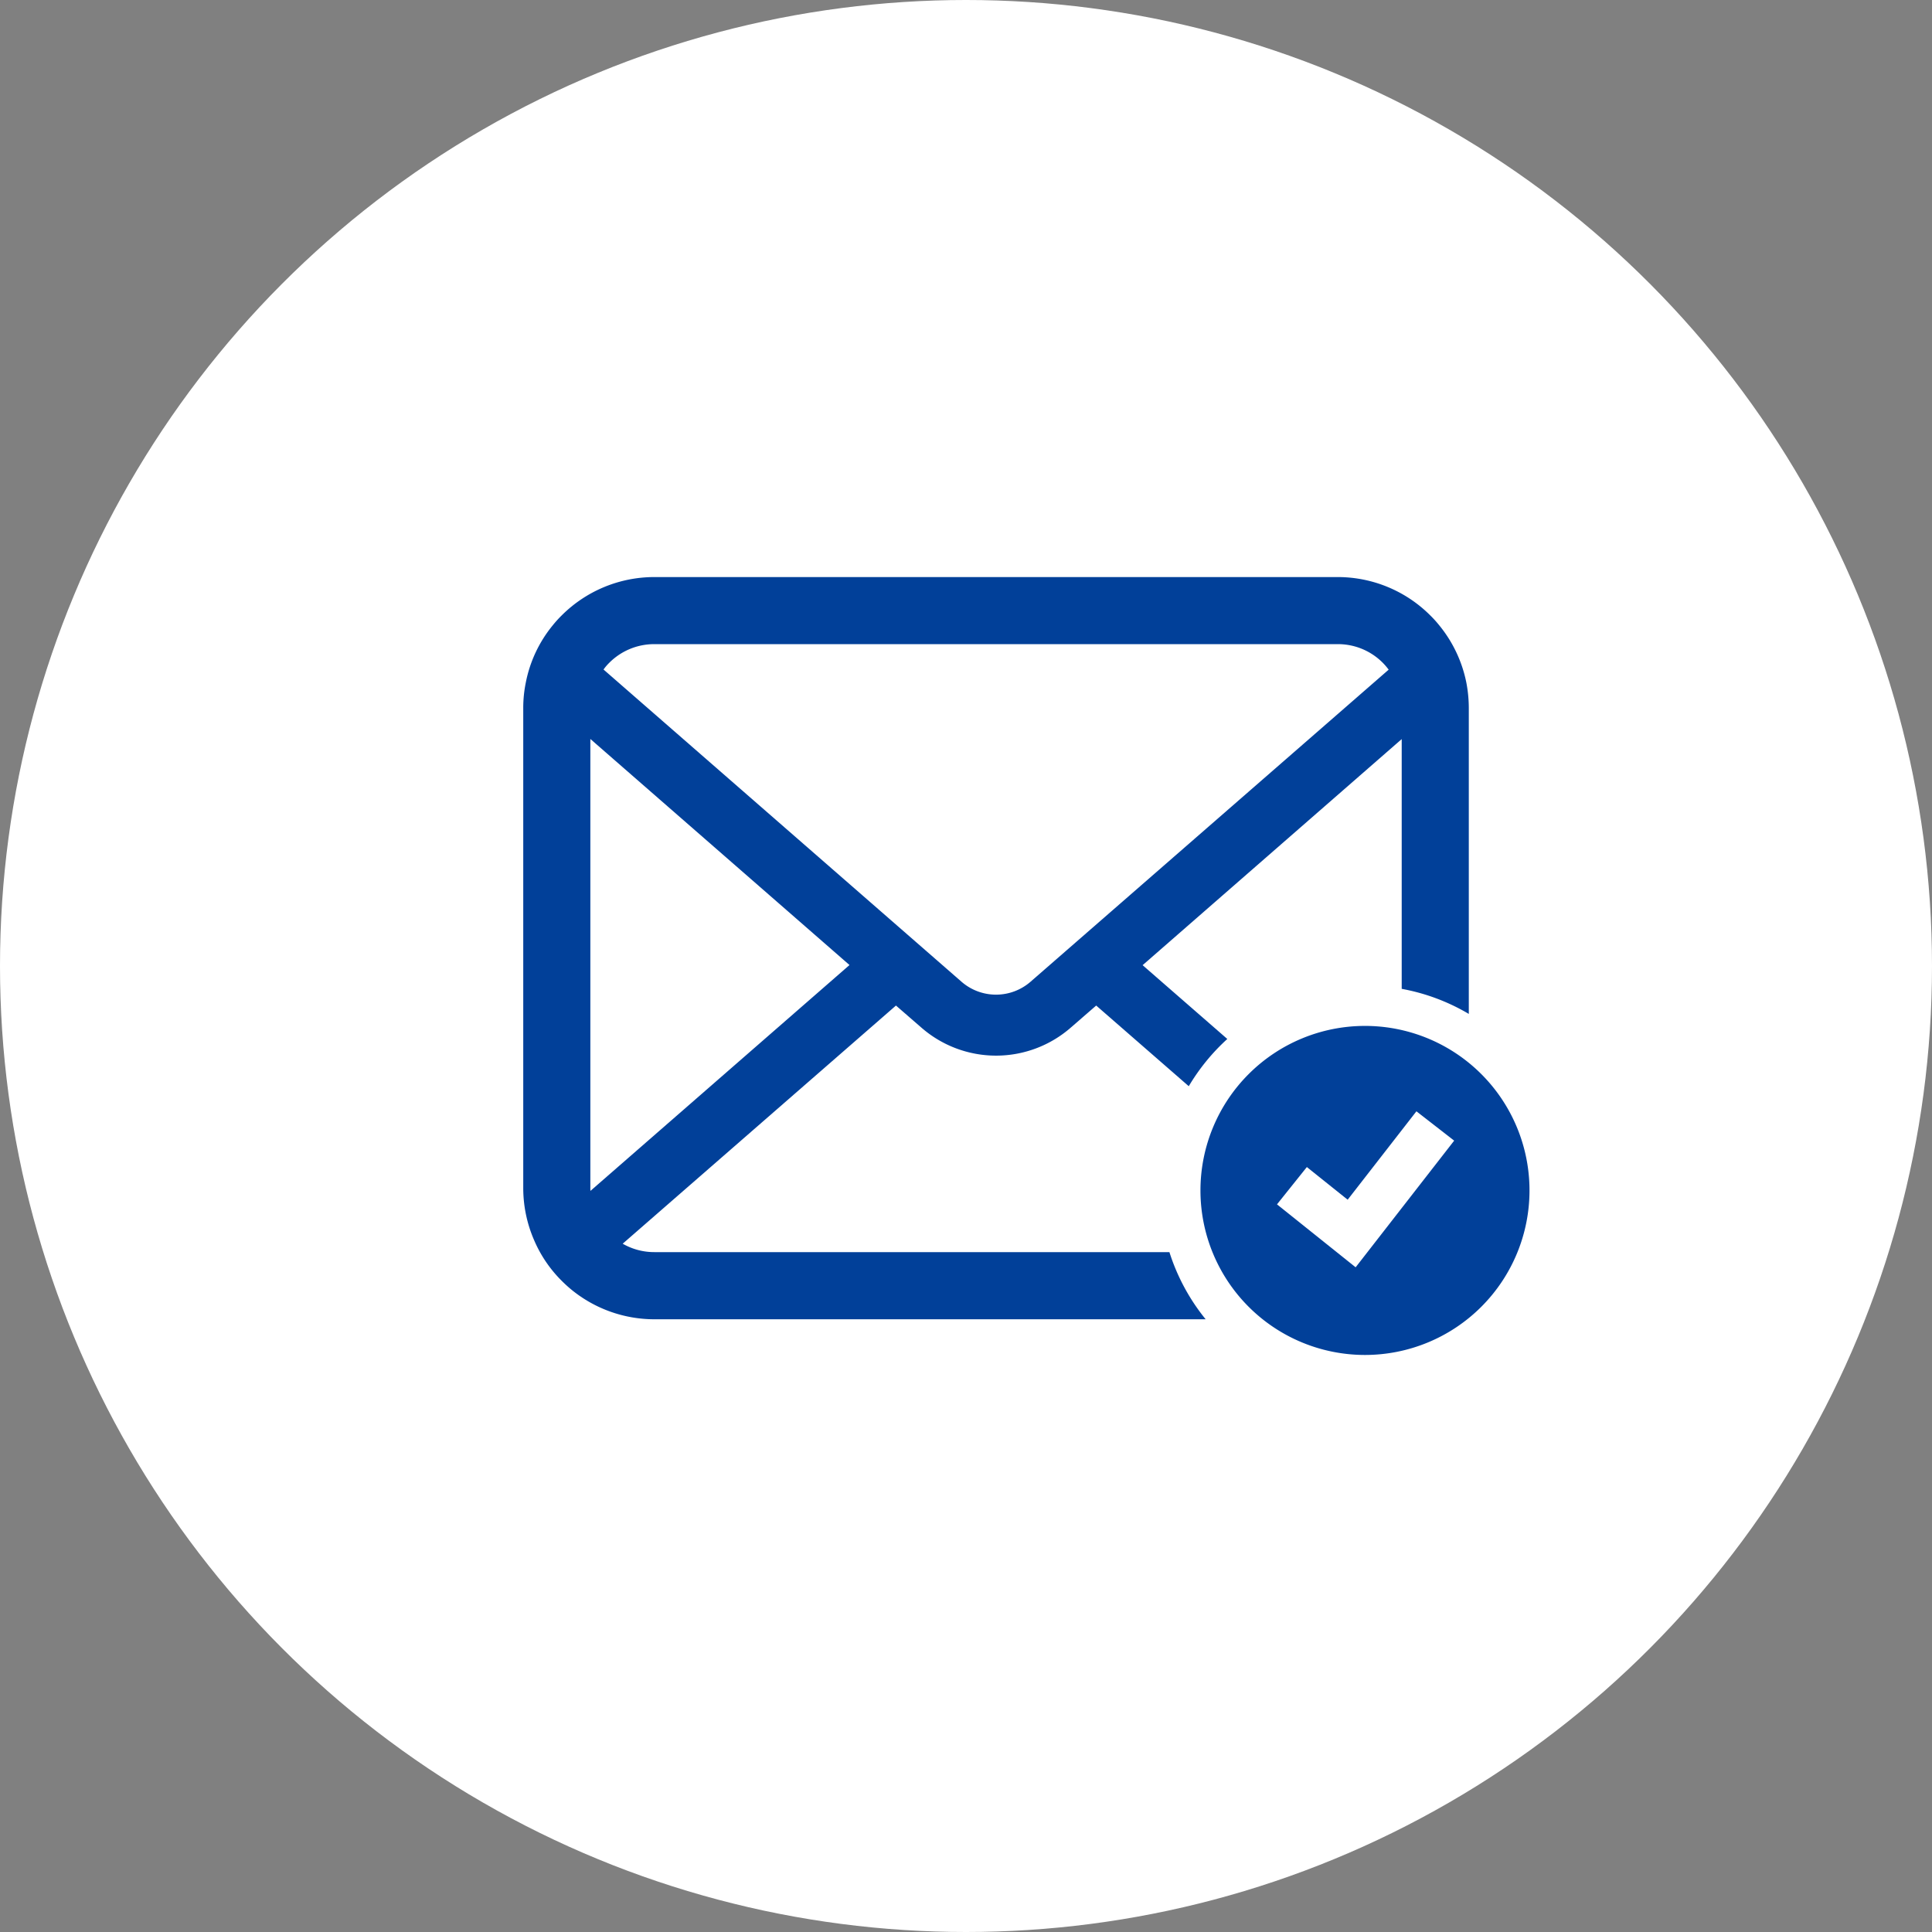
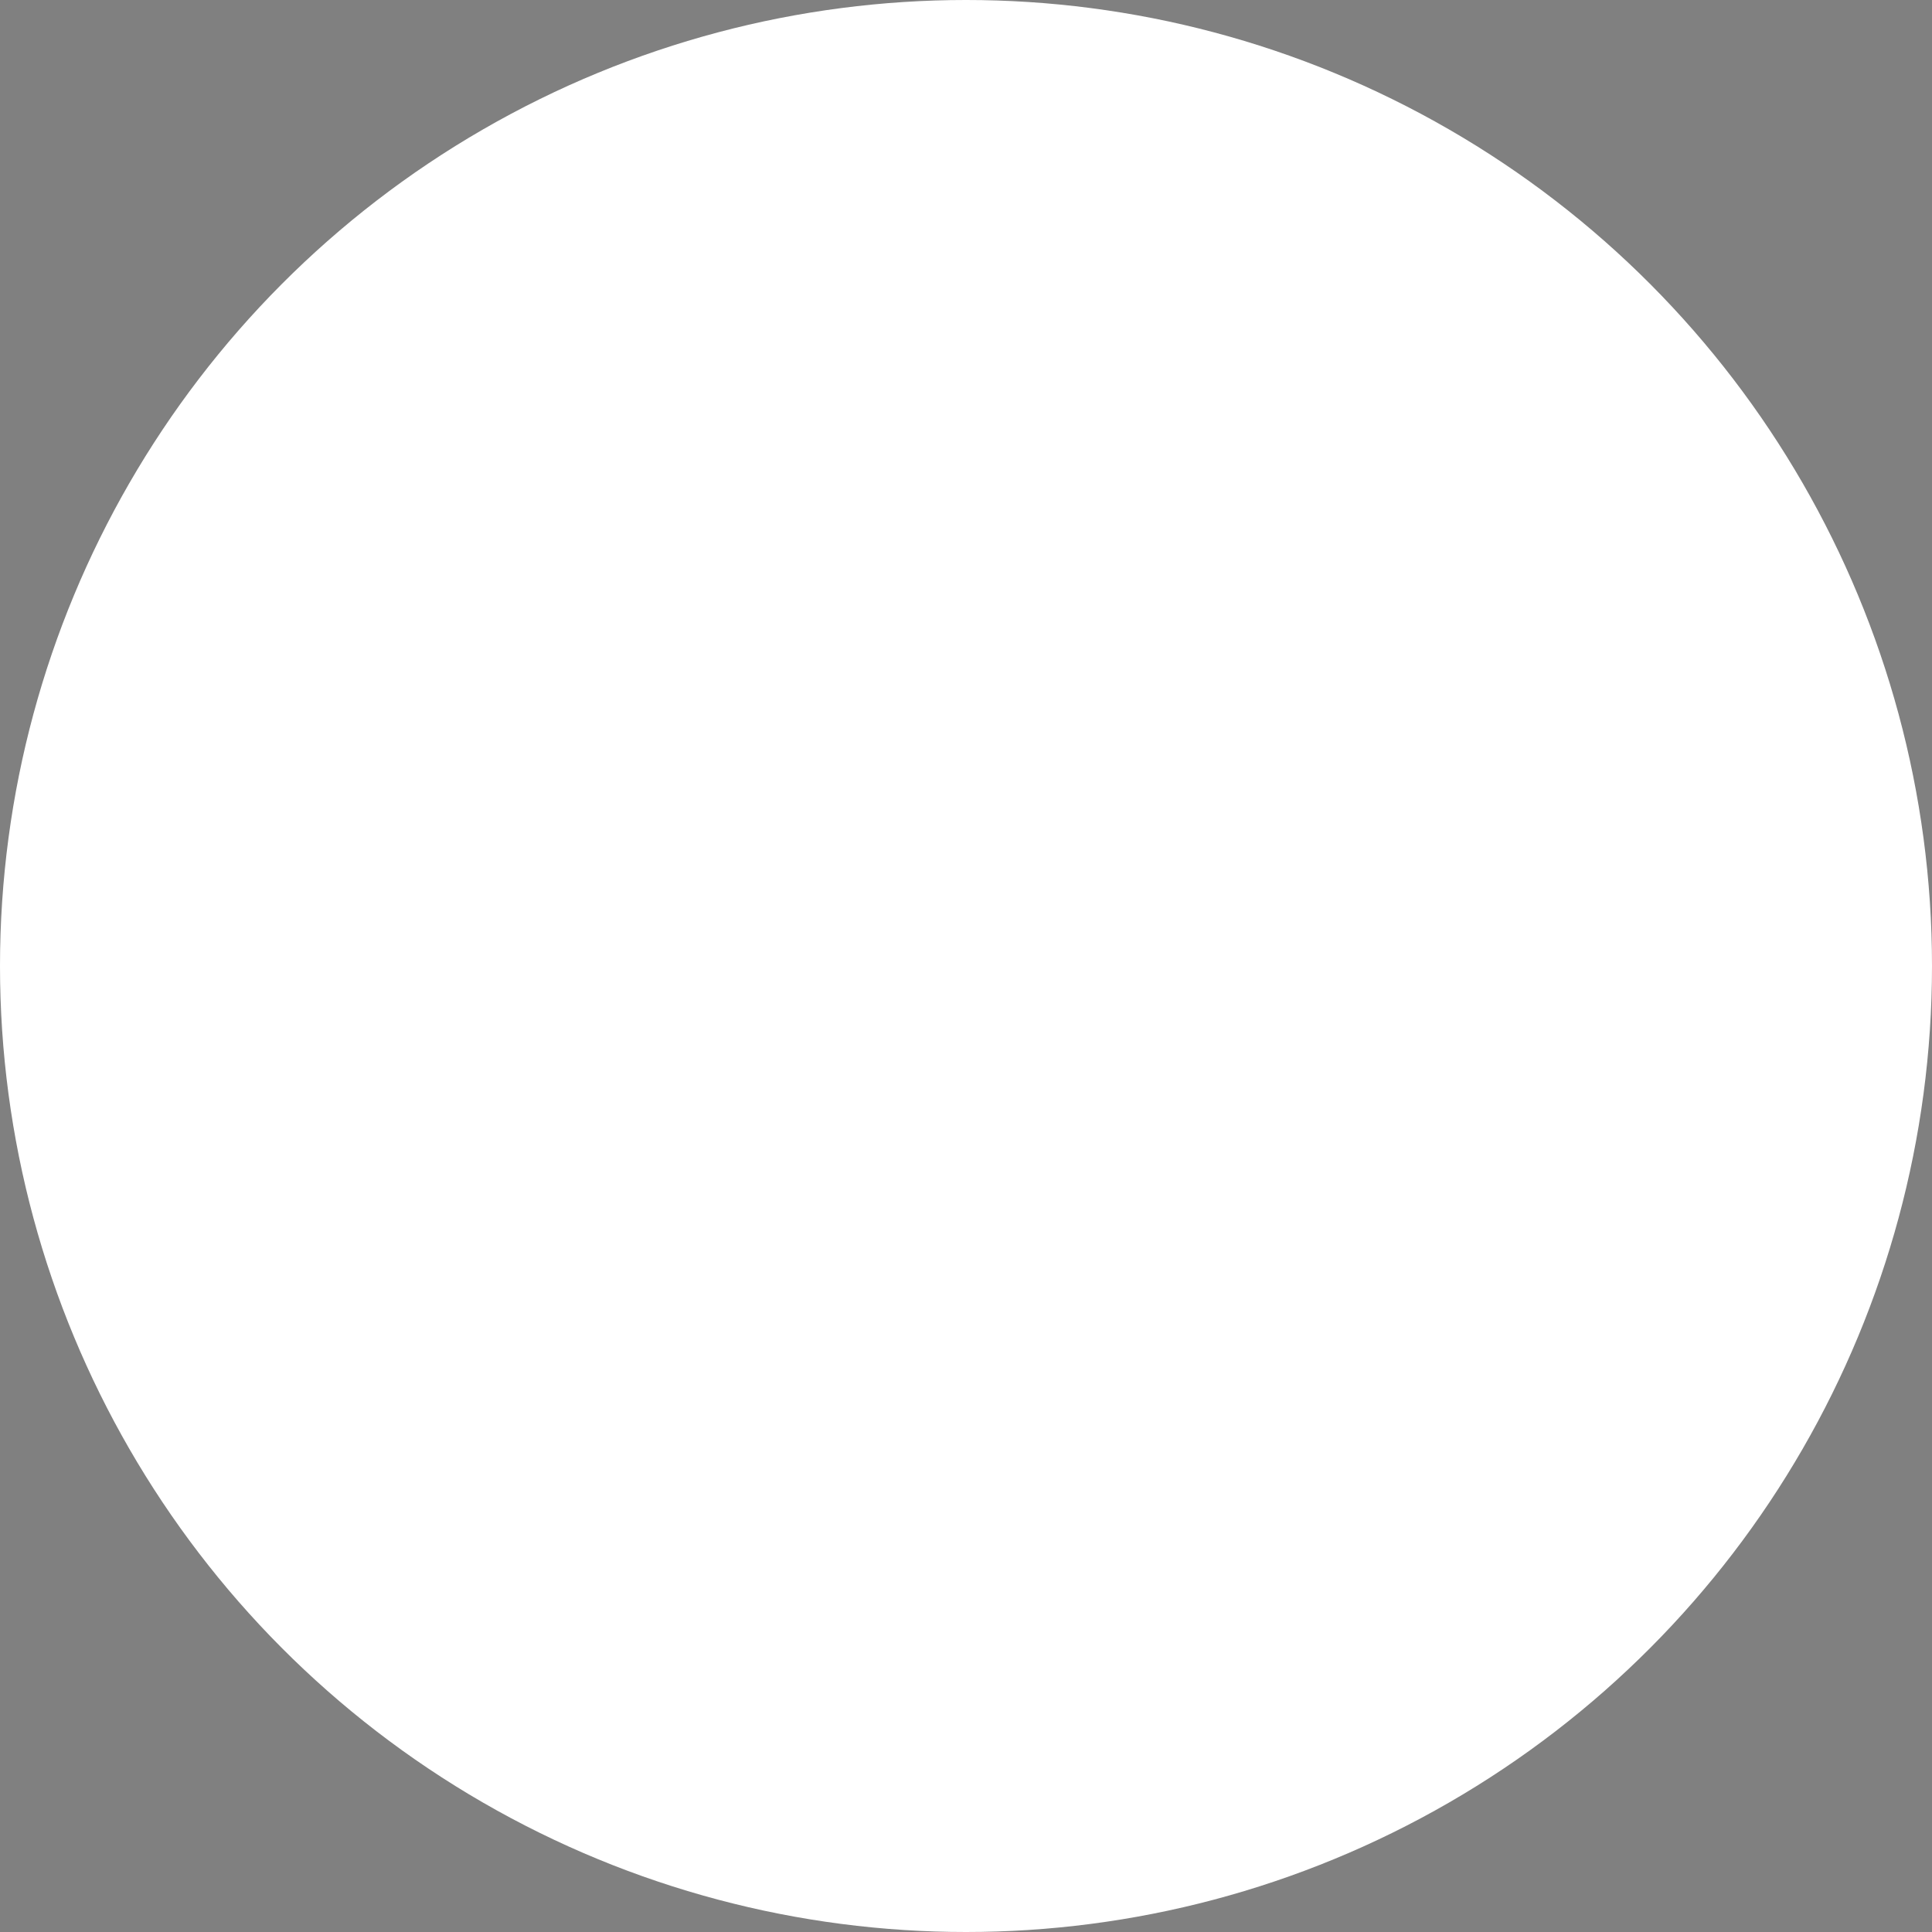
<svg xmlns="http://www.w3.org/2000/svg" width="96" height="96" viewBox="0 0 96 96">
  <rect x="0" y="0" width="96" height="96" fill="#808080" stroke="none" />
  <g id="service_icon_08" transform="translate(-587 -1013)">
    <circle id="楕円形_46" data-name="楕円形 46" cx="48" cy="48" r="48" transform="translate(587 1013)" fill="#fff" />
    <g id="メールの無料アイコンその19" transform="translate(613 983.581)">
-       <path id="パス_1466" data-name="パス 1466" d="M6.517,91.636a3.138,3.138,0,0,1-1.576-.418L18.52,79.384l1.267,1.1a5.643,5.643,0,0,0,7.415,0l1.267-1.1,4.6,4.008a10.239,10.239,0,0,1,1.915-2.347l-4.208-3.667L43.65,66.144V78.554A10.117,10.117,0,0,1,46.984,79.8V64.61a6.762,6.762,0,0,0-.121-1.267,6.509,6.509,0,0,0-1.346-2.85,5.593,5.593,0,0,0-.443-.49,6.5,6.5,0,0,0-4.608-1.91H6.517A6.512,6.512,0,0,0,1.909,60a5.7,5.7,0,0,0-.443.49,6.422,6.422,0,0,0-1.34,2.85A6.258,6.258,0,0,0,0,64.61V88.454a6.486,6.486,0,0,0,.54,2.588,6.381,6.381,0,0,0,1.37,2.019c.146.146.291.279.449.412a6.514,6.514,0,0,0,4.159,1.5H33.908a10.178,10.178,0,0,1-1.8-3.335H6.517ZM4.267,62.36a3.149,3.149,0,0,1,2.25-.934h33.95a3.138,3.138,0,0,1,2.25.934,3.265,3.265,0,0,1,.285.334L25.208,78.2a2.612,2.612,0,0,1-3.432,0L3.989,62.687A2.449,2.449,0,0,1,4.267,62.36ZM3.334,88.454V66.138L16.211,77.371,3.34,88.593A.947.947,0,0,1,3.334,88.454Z" transform="translate(0 0)" fill="#014099" />
-       <path id="パス_1467" data-name="パス 1467" d="M352.757,286.484a8.175,8.175,0,1,0,8.175,8.175A8.174,8.174,0,0,0,352.757,286.484Zm-.464,11.994-3.908-3.127,1.484-1.854,2.028,1.623,3.416-4.393,1.876,1.458Z" transform="translate(-310.932 -206.088)" fill="#014099" />
-     </g>
+       </g>
  </g>
</svg>